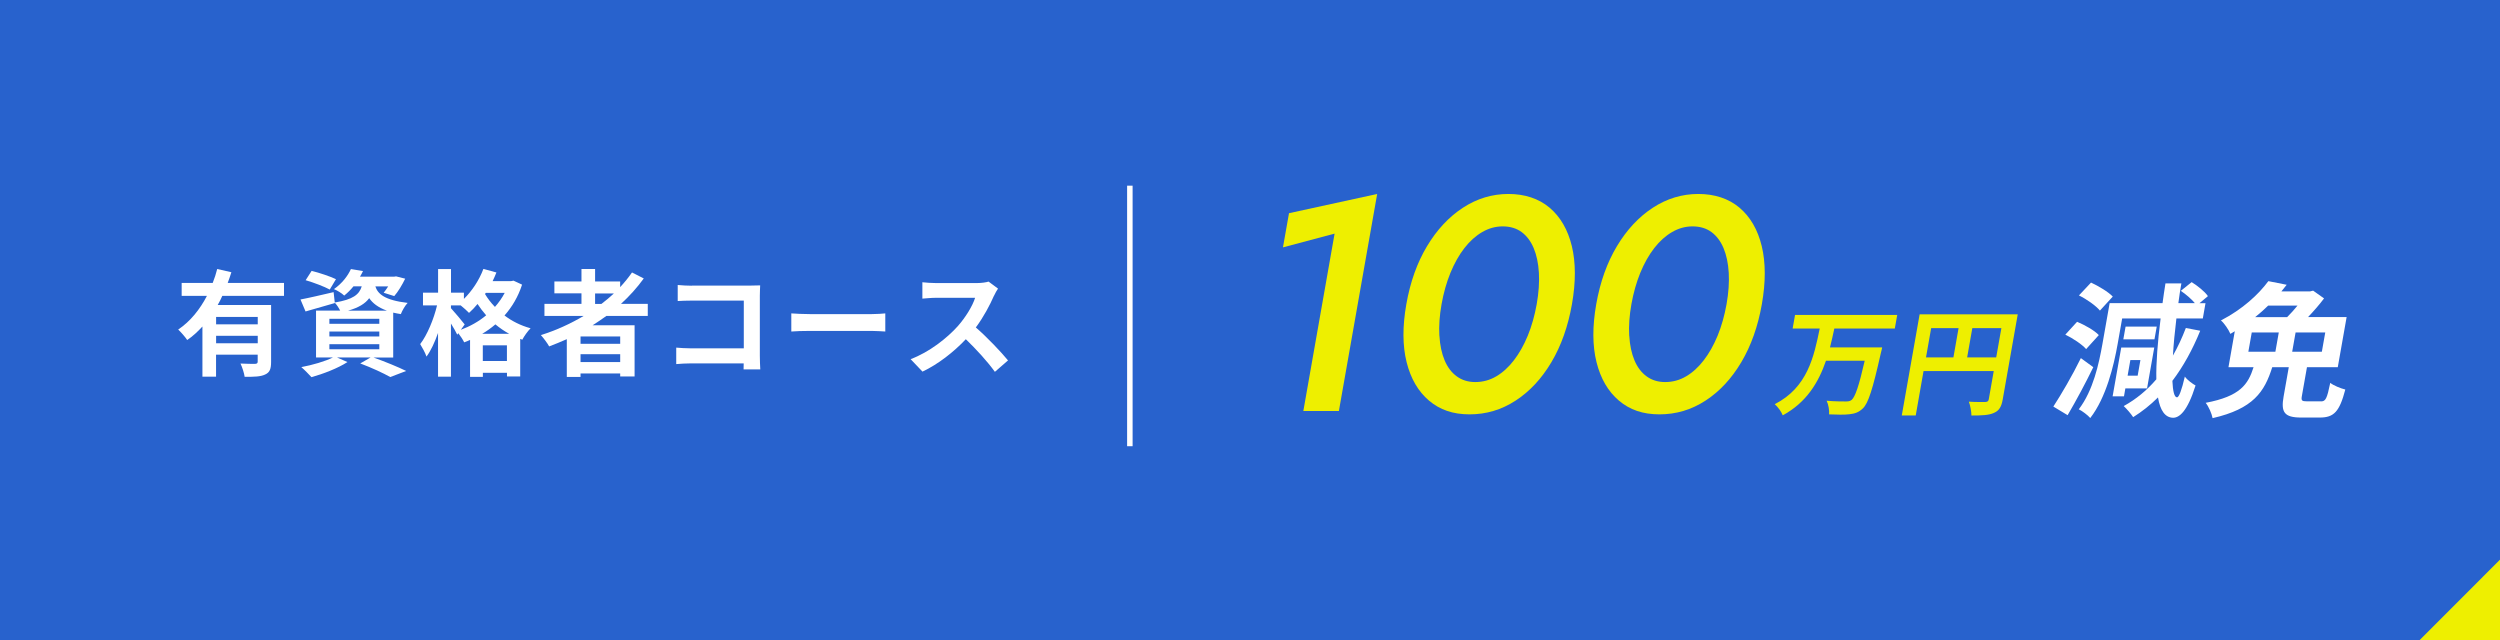
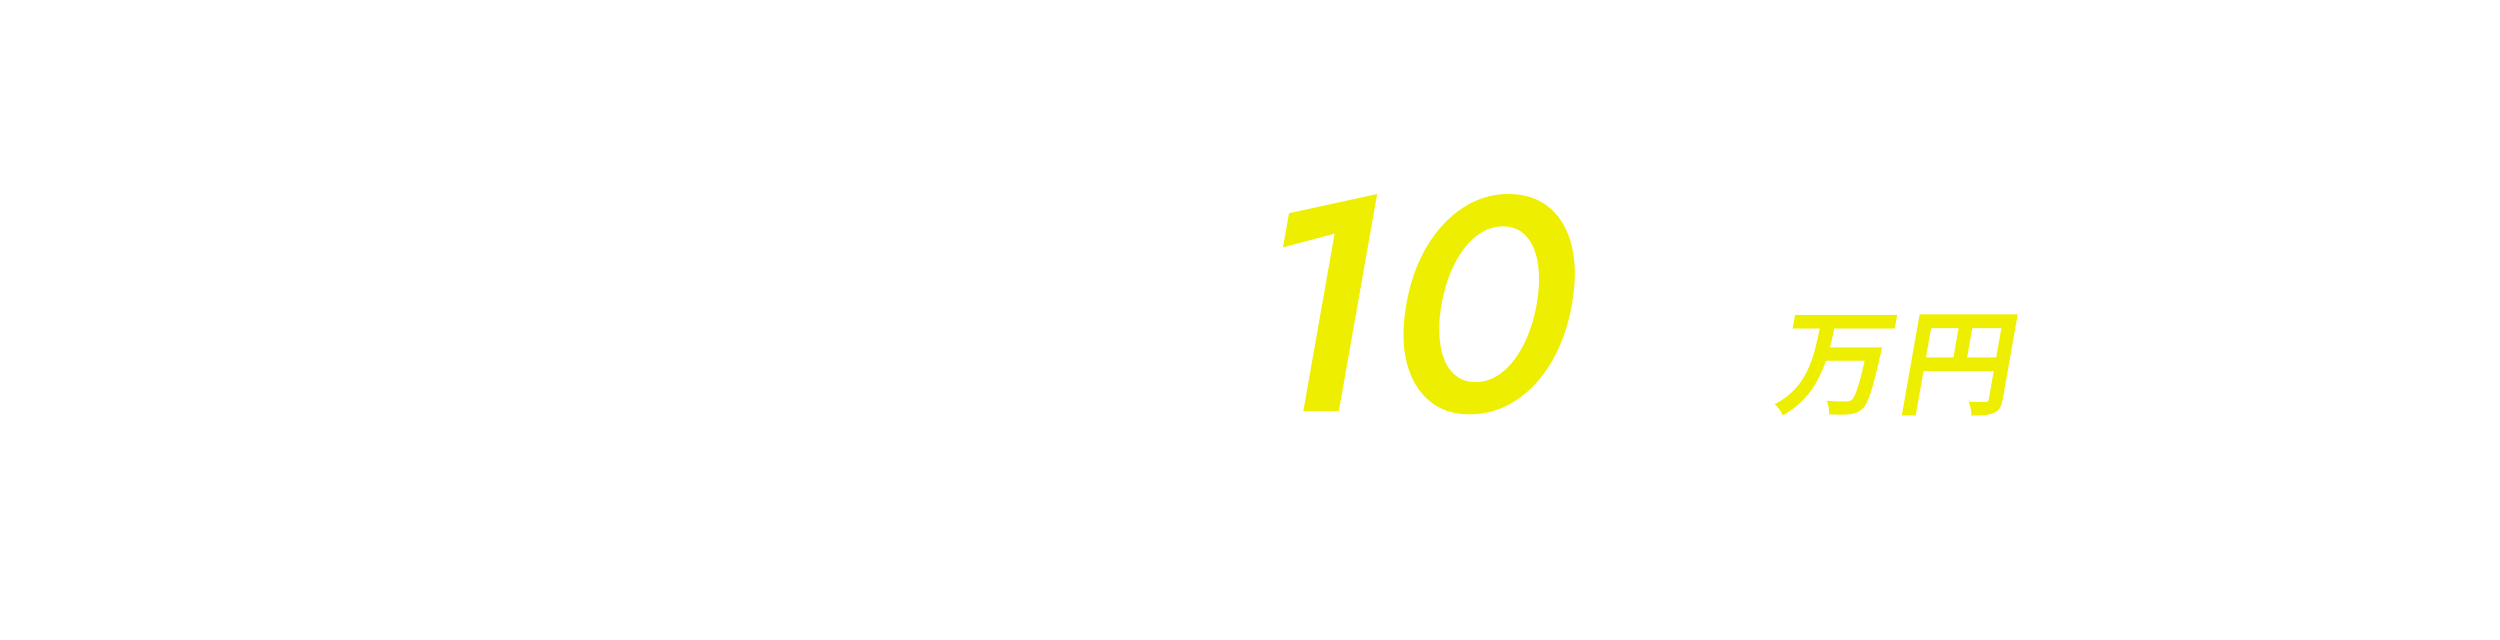
<svg xmlns="http://www.w3.org/2000/svg" id="_レイヤー_2" data-name="レイヤー 2" viewBox="0 0 455.1 116.57">
  <defs>
    <style>
      .cls-1 {
        fill: #fff;
      }

      .cls-2 {
        fill: #eeef00;
      }

      .cls-3 {
        fill: #2862cd;
      }
    </style>
  </defs>
  <g id="_デザイン" data-name="デザイン">
    <g>
      <g>
-         <rect class="cls-3" width="455.1" height="116.57" />
-         <polygon class="cls-2" points="455.1 101.88 455.1 116.57 440.42 116.57 455.1 101.88" />
-       </g>
+         </g>
      <g>
        <path class="cls-2" d="M234.65,38.81l16.05-3.5-6.97,39.51h-6.47l5.69-32.29-9.4,2.5,1.1-6.22Z" />
        <path class="cls-2" d="M259.78,44.81c1.8-3,3.98-5.33,6.54-7,2.56-1.67,5.32-2.5,8.27-2.5s5.52.83,7.5,2.5c1.97,1.67,3.32,4,4.05,7,.72,3,.73,6.52.02,10.56-.71,4.04-1.96,7.56-3.74,10.56-1.78,3-3.96,5.34-6.52,7-2.56,1.67-5.35,2.5-8.38,2.5s-5.41-.83-7.38-2.5c-1.97-1.67-3.33-4-4.08-7s-.76-6.52-.05-10.56c.71-4.04,1.97-7.56,3.77-10.56ZM262.03,61.1c.1,1.74.42,3.24.95,4.5.53,1.26,1.27,2.23,2.22,2.92.95.69,2.07,1.03,3.36,1.03,1.36,0,2.63-.34,3.8-1.03,1.17-.68,2.25-1.66,3.22-2.92.98-1.26,1.82-2.76,2.54-4.5.71-1.74,1.25-3.65,1.62-5.72.37-2.08.5-3.98.4-5.72-.1-1.74-.42-3.24-.95-4.5-.53-1.26-1.27-2.23-2.2-2.92-.93-.68-2.08-1.03-3.44-1.03-1.29,0-2.53.34-3.72,1.03-1.19.69-2.27,1.66-3.25,2.92-.98,1.26-1.82,2.76-2.54,4.5-.71,1.74-1.25,3.65-1.62,5.72-.37,2.08-.5,3.98-.4,5.72Z" />
-         <path class="cls-2" d="M294.35,44.81c1.8-3,3.98-5.33,6.54-7,2.56-1.67,5.32-2.5,8.27-2.5s5.52.83,7.5,2.5c1.97,1.67,3.32,4,4.05,7,.72,3,.73,6.52.02,10.56-.71,4.04-1.96,7.56-3.74,10.56-1.78,3-3.96,5.34-6.52,7-2.56,1.67-5.35,2.5-8.38,2.5s-5.41-.83-7.38-2.5c-1.97-1.67-3.33-4-4.08-7s-.76-6.52-.05-10.56c.71-4.04,1.97-7.56,3.77-10.56ZM296.59,61.1c.1,1.74.42,3.24.95,4.5.53,1.26,1.27,2.23,2.22,2.92.95.69,2.07,1.03,3.36,1.03,1.36,0,2.63-.34,3.8-1.03,1.17-.68,2.25-1.66,3.22-2.92.98-1.26,1.82-2.76,2.54-4.5.71-1.74,1.25-3.65,1.62-5.72.37-2.08.5-3.98.4-5.72-.1-1.74-.42-3.24-.95-4.5-.53-1.26-1.27-2.23-2.2-2.92-.93-.68-2.08-1.03-3.44-1.03-1.29,0-2.53.34-3.72,1.03-1.19.69-2.27,1.66-3.25,2.92-.98,1.26-1.82,2.76-2.54,4.5-.71,1.74-1.25,3.65-1.62,5.72-.37,2.08-.5,3.98-.4,5.72Z" />
      </g>
      <g>
        <path class="cls-2" d="M333.92,59.81c-.24,1.12-.49,2.28-.79,3.43h9.5s-.16.8-.26,1.12c-1.46,6.5-2.27,9.06-3.26,9.99-.77.74-1.48.95-2.45,1.06-.84.11-2.3.08-3.69.02.06-.72-.11-1.78-.45-2.48,1.44.13,2.88.13,3.51.13.44,0,.73-.04,1.04-.28.64-.53,1.35-2.6,2.38-7.13h-7.05c-1.35,3.91-3.51,7.57-7.87,9.94-.26-.68-.89-1.54-1.46-2.03,5.98-3.05,7.14-8.67,8.19-13.77h-4.93l.44-2.48h18.6l-.44,2.48h-11.01Z" />
        <path class="cls-2" d="M364.58,72.69c-.24,1.38-.66,2.07-1.62,2.48-.92.42-2.2.47-4.08.47,0-.7-.22-1.86-.47-2.52,1.19.08,2.57.06,2.99.06.41-.02.58-.15.64-.51l.9-5.12h-12.78l-1.42,8.08h-2.54l3.25-18.41h17.86l-2.73,15.47ZM350.61,65.06h4.99l.94-5.33h-4.99l-.94,5.33ZM363.39,65.06l.94-5.33h-5.29l-.94,5.33h5.29Z" />
-         <path class="cls-1" d="M381.07,66.83c-1.42,2.92-3.12,6.09-4.68,8.75l-2.6-1.57c1.39-2.13,3.44-5.61,5.01-8.82l2.26,1.65ZM379.76,63.55c-.73-.85-2.42-1.97-3.79-2.63l2.14-2.34c1.41.58,3.16,1.57,3.96,2.42l-2.31,2.55ZM400.53,60.21c-1.41,3.46-3.09,6.51-5.07,9.12.09,1.89.35,2.98.83,3,.37.03.87-1.33,1.44-3.78.4.61,1.48,1.38,1.95,1.62-1.52,4.84-3,5.88-4.09,5.88-1.46-.03-2.35-1.33-2.75-3.7-1.39,1.38-2.9,2.58-4.52,3.59-.33-.53-1.19-1.54-1.72-2.02,2.27-1.25,4.23-2.87,5.94-4.87-.06-2.95.23-6.72.78-11.08h-7l-.82,4.63c-.7,3.99-2.1,9.78-4.99,13.5-.42-.5-1.47-1.3-2.09-1.59,2.63-3.43,3.67-8.32,4.31-11.91l1.31-7.42h9.63c.15-1.17.34-2.37.53-3.59h2.9c-.22,1.22-.4,2.42-.55,3.59h3c-.64-.75-1.63-1.62-2.56-2.23l1.98-1.59c1.08.67,2.41,1.73,2.96,2.55l-1.53,1.28h1.09l-.49,2.79h-4.81c-.3,2.47-.52,4.76-.63,6.75.88-1.54,1.66-3.22,2.35-5.02l2.62.5ZM382.27,56.54c-.72-.88-2.4-2.07-3.82-2.76l2.2-2.34c1.38.64,3.16,1.7,3.96,2.55l-2.34,2.55ZM386.9,70.71l-.25,1.44h-2.07l1.57-8.88h6.01l-1.31,7.44h-3.94ZM392.2,61.77h-5.67l.41-2.31h5.67l-.41,2.31ZM387.81,65.55l-.5,2.84h1.83l.5-2.84h-1.83Z" />
-         <path class="cls-1" d="M422.51,73.07c.85,0,1.09-.48,1.69-3.38.6.5,1.9,1.01,2.74,1.22-1.06,4.04-2.07,5.1-4.65,5.1h-3.38c-3.11,0-3.71-.98-3.2-3.85l.94-5.32h-3.01c-1.4,4.49-3.46,7.58-10.86,9.28-.15-.82-.72-2.13-1.26-2.79,6.3-1.2,7.72-3.35,8.72-6.49h-4.57l1.15-6.54c-.27.16-.54.32-.8.48-.32-.77-1.12-1.94-1.72-2.45,3.92-2.02,6.84-4.73,8.63-7.15l3.34.66c-.31.4-.65.8-.96,1.2h5.24l.53-.13,1.99,1.41c-.77,1.04-1.83,2.26-2.91,3.4h7.02l-1.61,9.12h-5.61l-.93,5.26c-.15.82,0,.96.92.96h2.58ZM409.29,64.03h4.92l.62-3.51h-4.92l-.62,3.51ZM412.9,55.63c-.74.72-1.53,1.43-2.37,2.1h5.82c.64-.64,1.31-1.38,1.89-2.1h-5.35ZM423.29,60.52h-5.4l-.62,3.51h5.4l.62-3.51Z" />
      </g>
      <g>
        <path class="cls-1" d="M40.47,53.86c-.25.57-.52,1.11-.84,1.66h9.72v10.37c0,1.24-.23,1.91-1.09,2.29-.82.4-2.02.42-3.72.42-.1-.69-.44-1.74-.76-2.42,1.07.06,2.29.06,2.65.06.36-.02.48-.13.48-.42v-1.26h-7.58v4.01h-2.48v-9.13c-.84.92-1.74,1.76-2.77,2.46-.36-.55-1.15-1.45-1.64-1.91,2.23-1.49,3.97-3.7,5.23-6.13h-4.6v-2.35h5.65c.34-.86.61-1.7.82-2.54l2.58.59c-.21.65-.42,1.3-.67,1.95h10.25v2.35h-11.23ZM46.92,57.7h-7.58v1.34h7.58v-1.34ZM46.92,62.49v-1.36h-7.58v1.36h7.58Z" />
        <path class="cls-1" d="M67.96,65.07c2.14.76,4.56,1.76,5.98,2.46l-2.9,1.11c-1.2-.69-3.34-1.68-5.46-2.48l1.89-1.09h-6.13l1.91.84c-1.74,1.13-4.43,2.16-6.55,2.75-.44-.48-1.32-1.39-1.85-1.83,2.04-.38,4.33-1.05,5.77-1.76h-3.09v-8.53h4.39c-.25-.5-.65-1.11-.99-1.45l.02.08c-1.81.52-3.76,1.09-5.33,1.53l-.92-2.18c1.55-.29,3.8-.82,6.03-1.34l.21,1.89c3.34-.55,4.45-1.45,4.91-2.94h-1.51c-.48.59-1.03,1.15-1.68,1.68-.44-.44-1.3-.95-1.87-1.18,1.51-1.05,2.54-2.44,3.09-3.65l2.2.36c-.17.36-.34.69-.55,1.03h6.19l.38-.06,1.66.42c-.55,1.13-1.3,2.39-1.99,3.17l-1.93-.61c.25-.31.55-.71.82-1.15h-2.33c.44,1.34,1.64,2.5,5.88,3-.46.46-1.01,1.43-1.24,2.04-.5-.08-.97-.17-1.39-.27v8.17h-3.63ZM60.03,52.71c-.97-.53-2.94-1.28-4.39-1.7l1.09-1.7c1.39.34,3.38,1.01,4.43,1.51l-1.13,1.89ZM59.96,58.94h9.09v-.9h-9.09v.9ZM59.96,61.25h9.09v-.9h-9.09v.9ZM59.96,63.58h9.09v-.92h-9.09v.92ZM70.42,56.55c-1.62-.59-2.58-1.36-3.21-2.27-.73.99-1.91,1.72-3.84,2.27h7.05Z" />
        <path class="cls-1" d="M95.03,51.84c-.71,2.18-1.81,4.03-3.19,5.59,1.32,1.01,2.92,1.83,4.75,2.33-.5.48-1.2,1.47-1.51,2.08l-.38-.15v6.84h-2.41v-.67h-4.39v.74h-2.33v-6.72c-.36.17-.71.31-1.07.44-.23-.48-.67-1.16-1.07-1.66l-.19.27c-.25-.53-.69-1.3-1.15-2.04v9.68h-2.35v-7.96c-.59,1.68-1.3,3.23-2.1,4.3-.23-.69-.78-1.66-1.15-2.27,1.28-1.66,2.48-4.56,3.07-7.05h-2.56v-2.31h2.75v-4.3h2.35v4.3h2.35v1.13c1.49-1.45,2.79-3.44,3.55-5.46l2.37.65c-.21.52-.44,1.05-.69,1.57h3.38l.42-.08,1.57.73ZM83.86,60.05c1.68-.63,3.28-1.51,4.64-2.65-.59-.67-1.11-1.37-1.57-2.06-.5.61-1.03,1.16-1.55,1.62-.31-.34-.97-.92-1.51-1.36h-1.78v.5c.57.61,2.14,2.48,2.5,2.96l-.71.99ZM92.7,60.77c-.92-.5-1.76-1.09-2.52-1.72-.76.65-1.55,1.22-2.41,1.72h4.93ZM92.28,65.72v-2.86h-4.39v2.86h4.39ZM88.44,53.31l-.15.21c.48.8,1.07,1.6,1.81,2.35.69-.78,1.3-1.64,1.78-2.56h-3.44Z" />
        <path class="cls-1" d="M110.36,57.53c-.82.59-1.62,1.13-2.48,1.68h7.64v9.32h-2.62v-.55h-7.22v.63h-2.5v-6.87c-1.05.46-2.14.92-3.21,1.32-.29-.55-1.05-1.55-1.51-2.06,2.75-.86,5.38-2.06,7.79-3.49h-7.14v-2.2h6.74v-1.91h-4.93v-2.16h4.93v-2.27h2.48v2.27h4.56v1.03c.8-.86,1.51-1.74,2.16-2.67l2.14,1.09c-1.2,1.66-2.6,3.21-4.14,4.62h4.87v2.2h-7.56ZM112.9,61.25h-7.22v1.34h7.22v-1.34ZM112.9,65.91v-1.43h-7.22v1.43h7.22ZM108.33,55.33h1.15c.8-.61,1.55-1.24,2.27-1.91h-3.42v1.91Z" />
        <path class="cls-1" d="M125.95,51.99h10.58c.61,0,1.49-.02,1.85-.04-.02.48-.06,1.32-.06,1.93v10.88c0,.74.04,1.85.08,2.48h-3.04c.02-.34.02-.69.02-1.09h-9.57c-.82,0-2.02.06-2.71.13v-3c.73.06,1.68.13,2.62.13h9.68v-8.69h-9.43c-.88,0-2.02.04-2.6.08v-2.92c.78.08,1.87.13,2.58.13Z" />
        <path class="cls-1" d="M147.43,57.18h11.27c.99,0,1.91-.08,2.46-.13v3.3c-.5-.02-1.57-.11-2.46-.11h-11.27c-1.2,0-2.6.04-3.38.11v-3.3c.76.06,2.29.13,3.38.13Z" />
        <path class="cls-1" d="M180.94,53.84c-.71,1.64-1.89,3.88-3.3,5.77,2.08,1.8,4.62,4.49,5.86,6l-2.39,2.08c-1.36-1.89-3.32-4.03-5.29-5.94-2.23,2.35-5.02,4.54-7.89,5.9l-2.16-2.27c3.38-1.26,6.63-3.82,8.61-6.03,1.39-1.58,2.67-3.65,3.13-5.14h-7.12c-.88,0-2.04.13-2.48.15v-2.98c.57.08,1.85.15,2.48.15h7.41c.9,0,1.74-.13,2.16-.27l1.72,1.28c-.17.23-.55.88-.73,1.3Z" />
      </g>
      <rect class="cls-1" x="205.18" y="33.8" width="1" height="47.43" />
    </g>
  </g>
</svg>